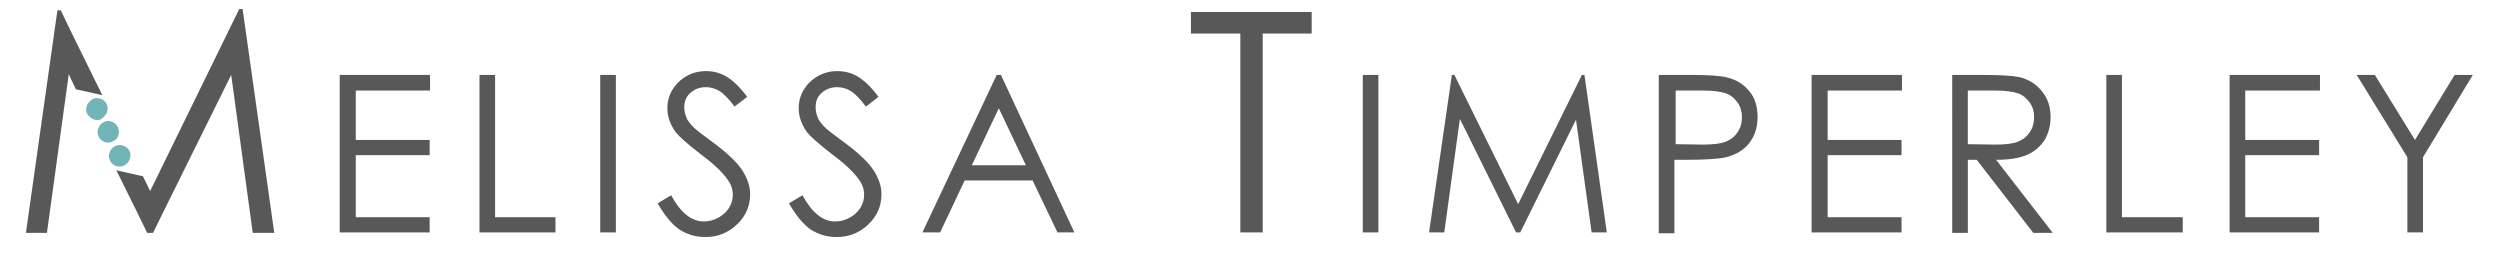
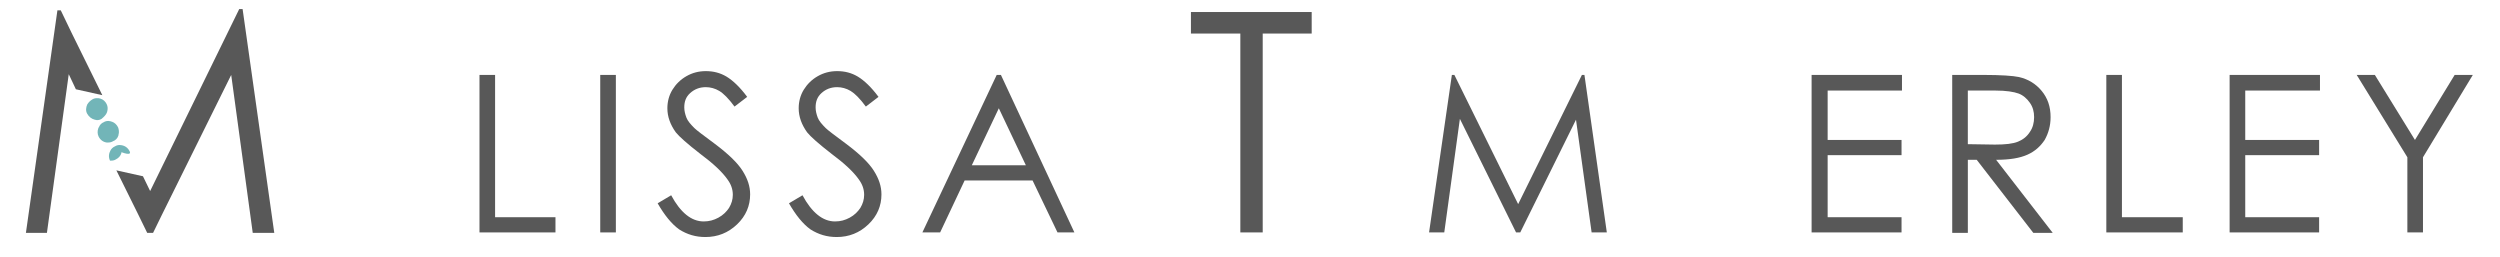
<svg xmlns="http://www.w3.org/2000/svg" version="1.1" id="Layer_1" x="0px" y="0px" width="276px" height="28.348px" viewBox="0 0 276 28.348" enable-background="new 0 0 276 28.348" xml:space="preserve">
-   <polygon fill="#585858" points="37.504,8.272 47.48,8.272 47.48,9.997 39.276,9.997 39.276,15.451 47.434,15.451 47.434,17.129   39.276,17.129 39.276,23.981 47.434,23.981 47.434,25.659 37.504,25.659 " />
  <polygon fill="#585858" points="52.935,8.272 54.658,8.272 54.658,23.981 61.324,23.981 61.324,25.659 52.935,25.659 " />
  <rect x="66.266" y="8.272" fill="#585858" width="1.725" height="17.387" />
  <path fill="#585858" d="M72.604,22.444l1.493-0.887c1.025,1.911,2.236,2.89,3.588,2.89c0.607,0,1.119-0.14,1.632-0.42  c0.513-0.279,0.886-0.653,1.166-1.071c0.28-0.466,0.42-0.932,0.42-1.445c0-0.605-0.187-1.165-0.606-1.725  c-0.56-0.793-1.539-1.725-2.982-2.796c-1.445-1.12-2.332-1.912-2.704-2.377c-0.606-0.84-0.933-1.725-0.933-2.658  c0-0.746,0.188-1.444,0.56-2.051c0.373-0.604,0.886-1.119,1.538-1.491c0.653-0.373,1.352-0.561,2.145-0.561  c0.838,0,1.584,0.188,2.285,0.605c0.698,0.419,1.49,1.166,2.283,2.238l-1.398,1.071c-0.652-0.885-1.211-1.444-1.678-1.725  c-0.466-0.279-0.979-0.419-1.492-0.419c-0.699,0-1.258,0.231-1.725,0.652c-0.466,0.419-0.652,0.932-0.652,1.584  c0,0.373,0.093,0.746,0.232,1.119c0.141,0.373,0.467,0.746,0.887,1.165c0.232,0.232,0.979,0.793,2.237,1.724  c1.492,1.12,2.517,2.1,3.076,2.985c0.56,0.885,0.839,1.724,0.839,2.609c0,1.259-0.466,2.378-1.445,3.311  c-0.979,0.933-2.144,1.397-3.496,1.397c-1.072,0-2.004-0.279-2.891-0.839C74.144,24.727,73.352,23.748,72.604,22.444 M87.103,22.444  l1.492-0.887c1.026,1.911,2.237,2.89,3.589,2.89c0.605,0,1.119-0.14,1.632-0.42c0.513-0.279,0.886-0.653,1.166-1.071  c0.279-0.466,0.419-0.932,0.419-1.445c0-0.605-0.188-1.165-0.605-1.725c-0.561-0.793-1.539-1.725-2.984-2.796  c-1.443-1.12-2.331-1.912-2.703-2.377c-0.605-0.84-0.934-1.725-0.934-2.658c0-0.746,0.188-1.444,0.56-2.051  c0.374-0.604,0.886-1.119,1.539-1.491c0.653-0.373,1.353-0.561,2.146-0.561c0.838,0,1.584,0.188,2.283,0.605  c0.7,0.419,1.491,1.166,2.284,2.238l-1.397,1.071c-0.652-0.885-1.213-1.444-1.68-1.725c-0.466-0.279-0.979-0.419-1.49-0.419  c-0.699,0-1.26,0.231-1.726,0.652c-0.466,0.419-0.651,0.932-0.651,1.584c0,0.373,0.092,0.746,0.231,1.119s0.468,0.746,0.886,1.165  c0.233,0.232,0.979,0.793,2.237,1.724c1.493,1.12,2.519,2.1,3.076,2.985c0.56,0.885,0.839,1.724,0.839,2.609  c0,1.259-0.465,2.378-1.443,3.311s-2.146,1.397-3.496,1.397c-1.072,0-2.004-0.279-2.892-0.839  C88.641,24.727,87.849,23.748,87.103,22.444 M110.502,8.272l8.111,17.387h-1.865l-2.75-5.732h-7.504l-2.703,5.732h-1.959  l8.205-17.387H110.502z M110.27,11.954l-2.982,6.292h5.967L110.27,11.954z" />
  <polygon fill="#585858" points="131.479,3.704 131.479,1.327 144.81,1.327 144.81,3.704 139.403,3.704 139.403,25.659   136.933,25.659 136.933,3.704 " />
-   <rect x="150.451" y="8.272" fill="#585858" width="1.725" height="17.387" />
  <polygon fill="#585858" points="157.769,25.659 160.286,8.272 160.564,8.272 167.604,22.536 174.643,8.272 174.922,8.272   177.393,25.659 175.715,25.659 173.99,13.214 167.837,25.659 167.372,25.659 161.172,13.12 159.447,25.659 " />
-   <path fill="#585858" d="M183.22,8.272h3.45c2.005,0,3.31,0.093,4.008,0.28c0.979,0.232,1.818,0.746,2.424,1.491  c0.653,0.747,0.933,1.725,0.933,2.89c0,1.166-0.324,2.098-0.933,2.891c-0.604,0.746-1.445,1.258-2.563,1.538  c-0.792,0.188-2.282,0.281-4.429,0.281h-1.258v8.108h-1.725V8.273L183.22,8.272L183.22,8.272z M184.992,9.997v5.919l2.938,0.047  c1.211,0,2.051-0.094,2.608-0.326c0.561-0.233,0.979-0.561,1.307-1.072c0.325-0.467,0.466-1.026,0.466-1.632  c0-0.559-0.141-1.118-0.466-1.584c-0.327-0.466-0.746-0.839-1.259-1.025c-0.514-0.186-1.352-0.327-2.518-0.327L184.992,9.997  L184.992,9.997z" />
  <polygon fill="#585858" points="200.001,8.272 209.978,8.272 209.978,9.997 201.772,9.997 201.772,15.451 209.93,15.451   209.93,17.129 201.772,17.129 201.772,23.981 209.93,23.981 209.93,25.659 200.001,25.659 " />
  <path fill="#585858" d="M215.524,8.272h3.447c1.911,0,3.265,0.093,3.916,0.232c1.025,0.233,1.866,0.746,2.519,1.538  c0.651,0.792,0.979,1.725,0.979,2.89c0,0.933-0.232,1.771-0.653,2.518c-0.465,0.7-1.071,1.258-1.911,1.631  c-0.839,0.373-1.957,0.562-3.45,0.562l6.247,8.063h-2.143l-6.246-8.063h-0.98v8.063h-1.724L215.524,8.272L215.524,8.272z   M217.248,9.997v5.919l2.984,0.047c1.165,0,2.004-0.094,2.563-0.326c0.558-0.233,0.979-0.561,1.305-1.072  c0.327-0.467,0.466-1.026,0.466-1.632s-0.139-1.118-0.466-1.584c-0.326-0.466-0.747-0.839-1.258-1.025  c-0.515-0.186-1.354-0.327-2.563-0.327L217.248,9.997L217.248,9.997z" />
  <polygon fill="#585858" points="232.538,8.272 234.261,8.272 234.261,23.981 240.976,23.981 240.976,25.659 232.538,25.659 " />
  <polygon fill="#585858" points="246.15,8.272 256.125,8.272 256.125,9.997 247.875,9.997 247.875,15.451 256.031,15.451   256.031,17.129 247.875,17.129 247.875,23.981 256.031,23.981 256.031,25.659 246.15,25.659 " />
  <polygon fill="#585858" points="260.18,8.272 262.184,8.272 266.611,15.451 270.995,8.272 273,8.272 267.497,17.362 267.497,25.659   265.773,25.659 265.773,17.362 " />
  <polygon fill="#585858" points="26.783,1 26.41,1 16.576,21.092 16.576,21.092 16.576,21.092 15.783,19.459 12.847,18.807   15.224,23.607 15.224,23.607 16.25,25.706 16.901,25.706 17.881,23.701 25.525,8.272 27.902,25.706 30.279,25.706 " />
  <polygon fill="#585858" points="6.709,1.142 6.338,1.142 2.861,25.709 5.18,25.709 7.59,8.188 8.377,9.856 11.297,10.507   7.914,3.645 " />
-   <path fill="#72B5B8" d="M11.821,12.375C11.821,12.375,11.821,12.328,11.821,12.375c0.093-0.326,0.093-0.606-0.047-0.886  c-0.14-0.28-0.372-0.513-0.698-0.605c-0.142-0.047-0.234-0.047-0.373-0.047c-0.188,0-0.373,0.047-0.514,0.141  c-0.234,0.14-0.42,0.326-0.561,0.559c-0.139,0.326-0.186,0.699,0,1.026c0.188,0.326,0.468,0.56,0.84,0.653  c0.094,0,0.14,0.046,0.232,0.046c0.188,0,0.373-0.046,0.514-0.14C11.496,12.887,11.728,12.654,11.821,12.375 M13.08,14.938v-0.046  c0.092-0.28,0.047-0.606-0.047-0.839c-0.14-0.281-0.373-0.515-0.652-0.607c-0.139-0.046-0.279-0.093-0.42-0.093  c-0.187,0-0.373,0.047-0.512,0.14c-0.234,0.094-0.42,0.279-0.514,0.514c-0.046,0.048-0.046,0.093-0.094,0.187  c-0.092,0.28-0.092,0.606,0.048,0.886c0.187,0.373,0.513,0.606,0.885,0.653c0.047,0,0.14,0,0.187,0c0.187,0,0.373-0.047,0.513-0.14  C12.752,15.497,12.985,15.265,13.08,14.938 M14.291,16.663c-0.14-0.28-0.371-0.467-0.605-0.56c-0.139-0.047-0.28-0.094-0.466-0.094  c-0.187,0-0.373,0.047-0.513,0.141c-0.233,0.093-0.42,0.28-0.514,0.466c-0.186,0.327-0.232,0.746-0.047,1.119  c0.188,0.373,0.514,0.606,0.934,0.652c0.047,0,0.092,0,0.14,0c0.186,0,0.372-0.046,0.512-0.141c0.28-0.139,0.515-0.372,0.606-0.699  c0-0.046,0-0.046,0-0.093C14.431,17.177,14.431,16.896,14.291,16.663" />
+   <path fill="#72B5B8" d="M11.821,12.375C11.821,12.375,11.821,12.328,11.821,12.375c0.093-0.326,0.093-0.606-0.047-0.886  c-0.14-0.28-0.372-0.513-0.698-0.605c-0.142-0.047-0.234-0.047-0.373-0.047c-0.188,0-0.373,0.047-0.514,0.141  c-0.234,0.14-0.42,0.326-0.561,0.559c-0.139,0.326-0.186,0.699,0,1.026c0.188,0.326,0.468,0.56,0.84,0.653  c0.094,0,0.14,0.046,0.232,0.046c0.188,0,0.373-0.046,0.514-0.14C11.496,12.887,11.728,12.654,11.821,12.375 M13.08,14.938v-0.046  c0.092-0.28,0.047-0.606-0.047-0.839c-0.14-0.281-0.373-0.515-0.652-0.607c-0.139-0.046-0.279-0.093-0.42-0.093  c-0.187,0-0.373,0.047-0.512,0.14c-0.234,0.094-0.42,0.279-0.514,0.514c-0.046,0.048-0.046,0.093-0.094,0.187  c-0.092,0.28-0.092,0.606,0.048,0.886c0.187,0.373,0.513,0.606,0.885,0.653c0.047,0,0.14,0,0.187,0c0.187,0,0.373-0.047,0.513-0.14  C12.752,15.497,12.985,15.265,13.08,14.938 M14.291,16.663c-0.14-0.28-0.371-0.467-0.605-0.56c-0.139-0.047-0.28-0.094-0.466-0.094  c-0.187,0-0.373,0.047-0.513,0.141c-0.233,0.093-0.42,0.28-0.514,0.466c-0.186,0.327-0.232,0.746-0.047,1.119  c0.047,0,0.092,0,0.14,0c0.186,0,0.372-0.046,0.512-0.141c0.28-0.139,0.515-0.372,0.606-0.699  c0-0.046,0-0.046,0-0.093C14.431,17.177,14.431,16.896,14.291,16.663" />
</svg>